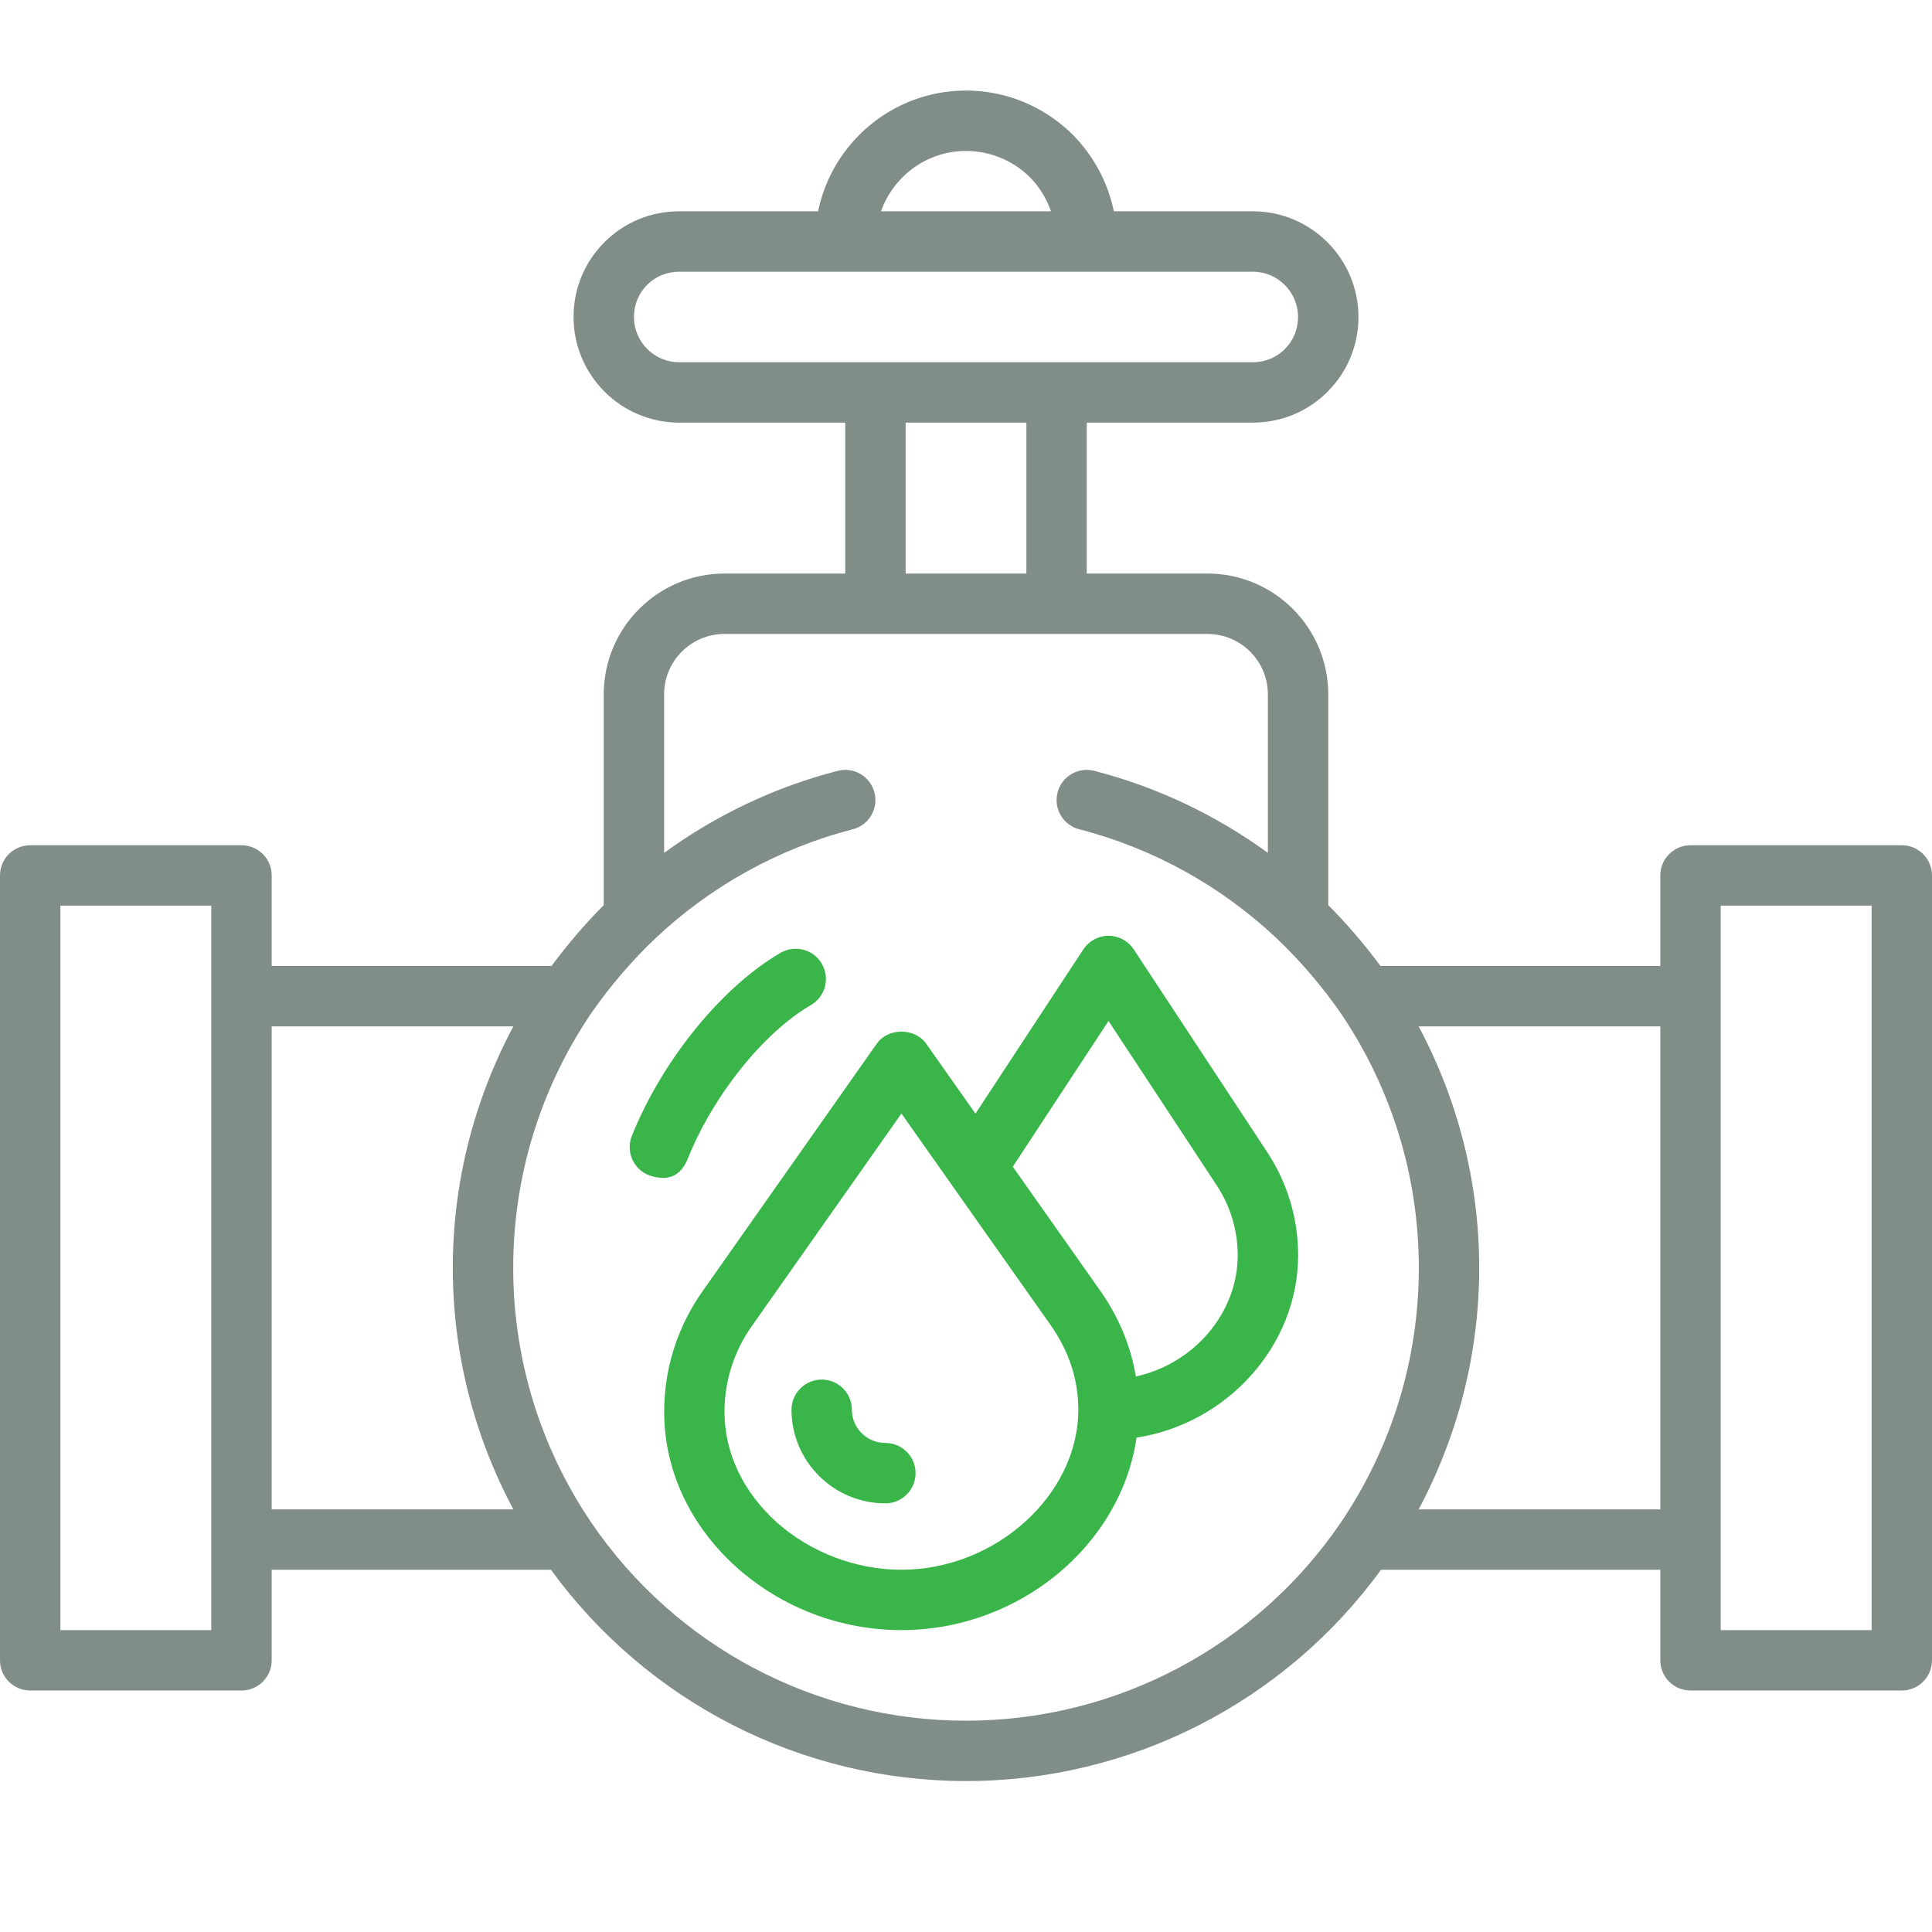
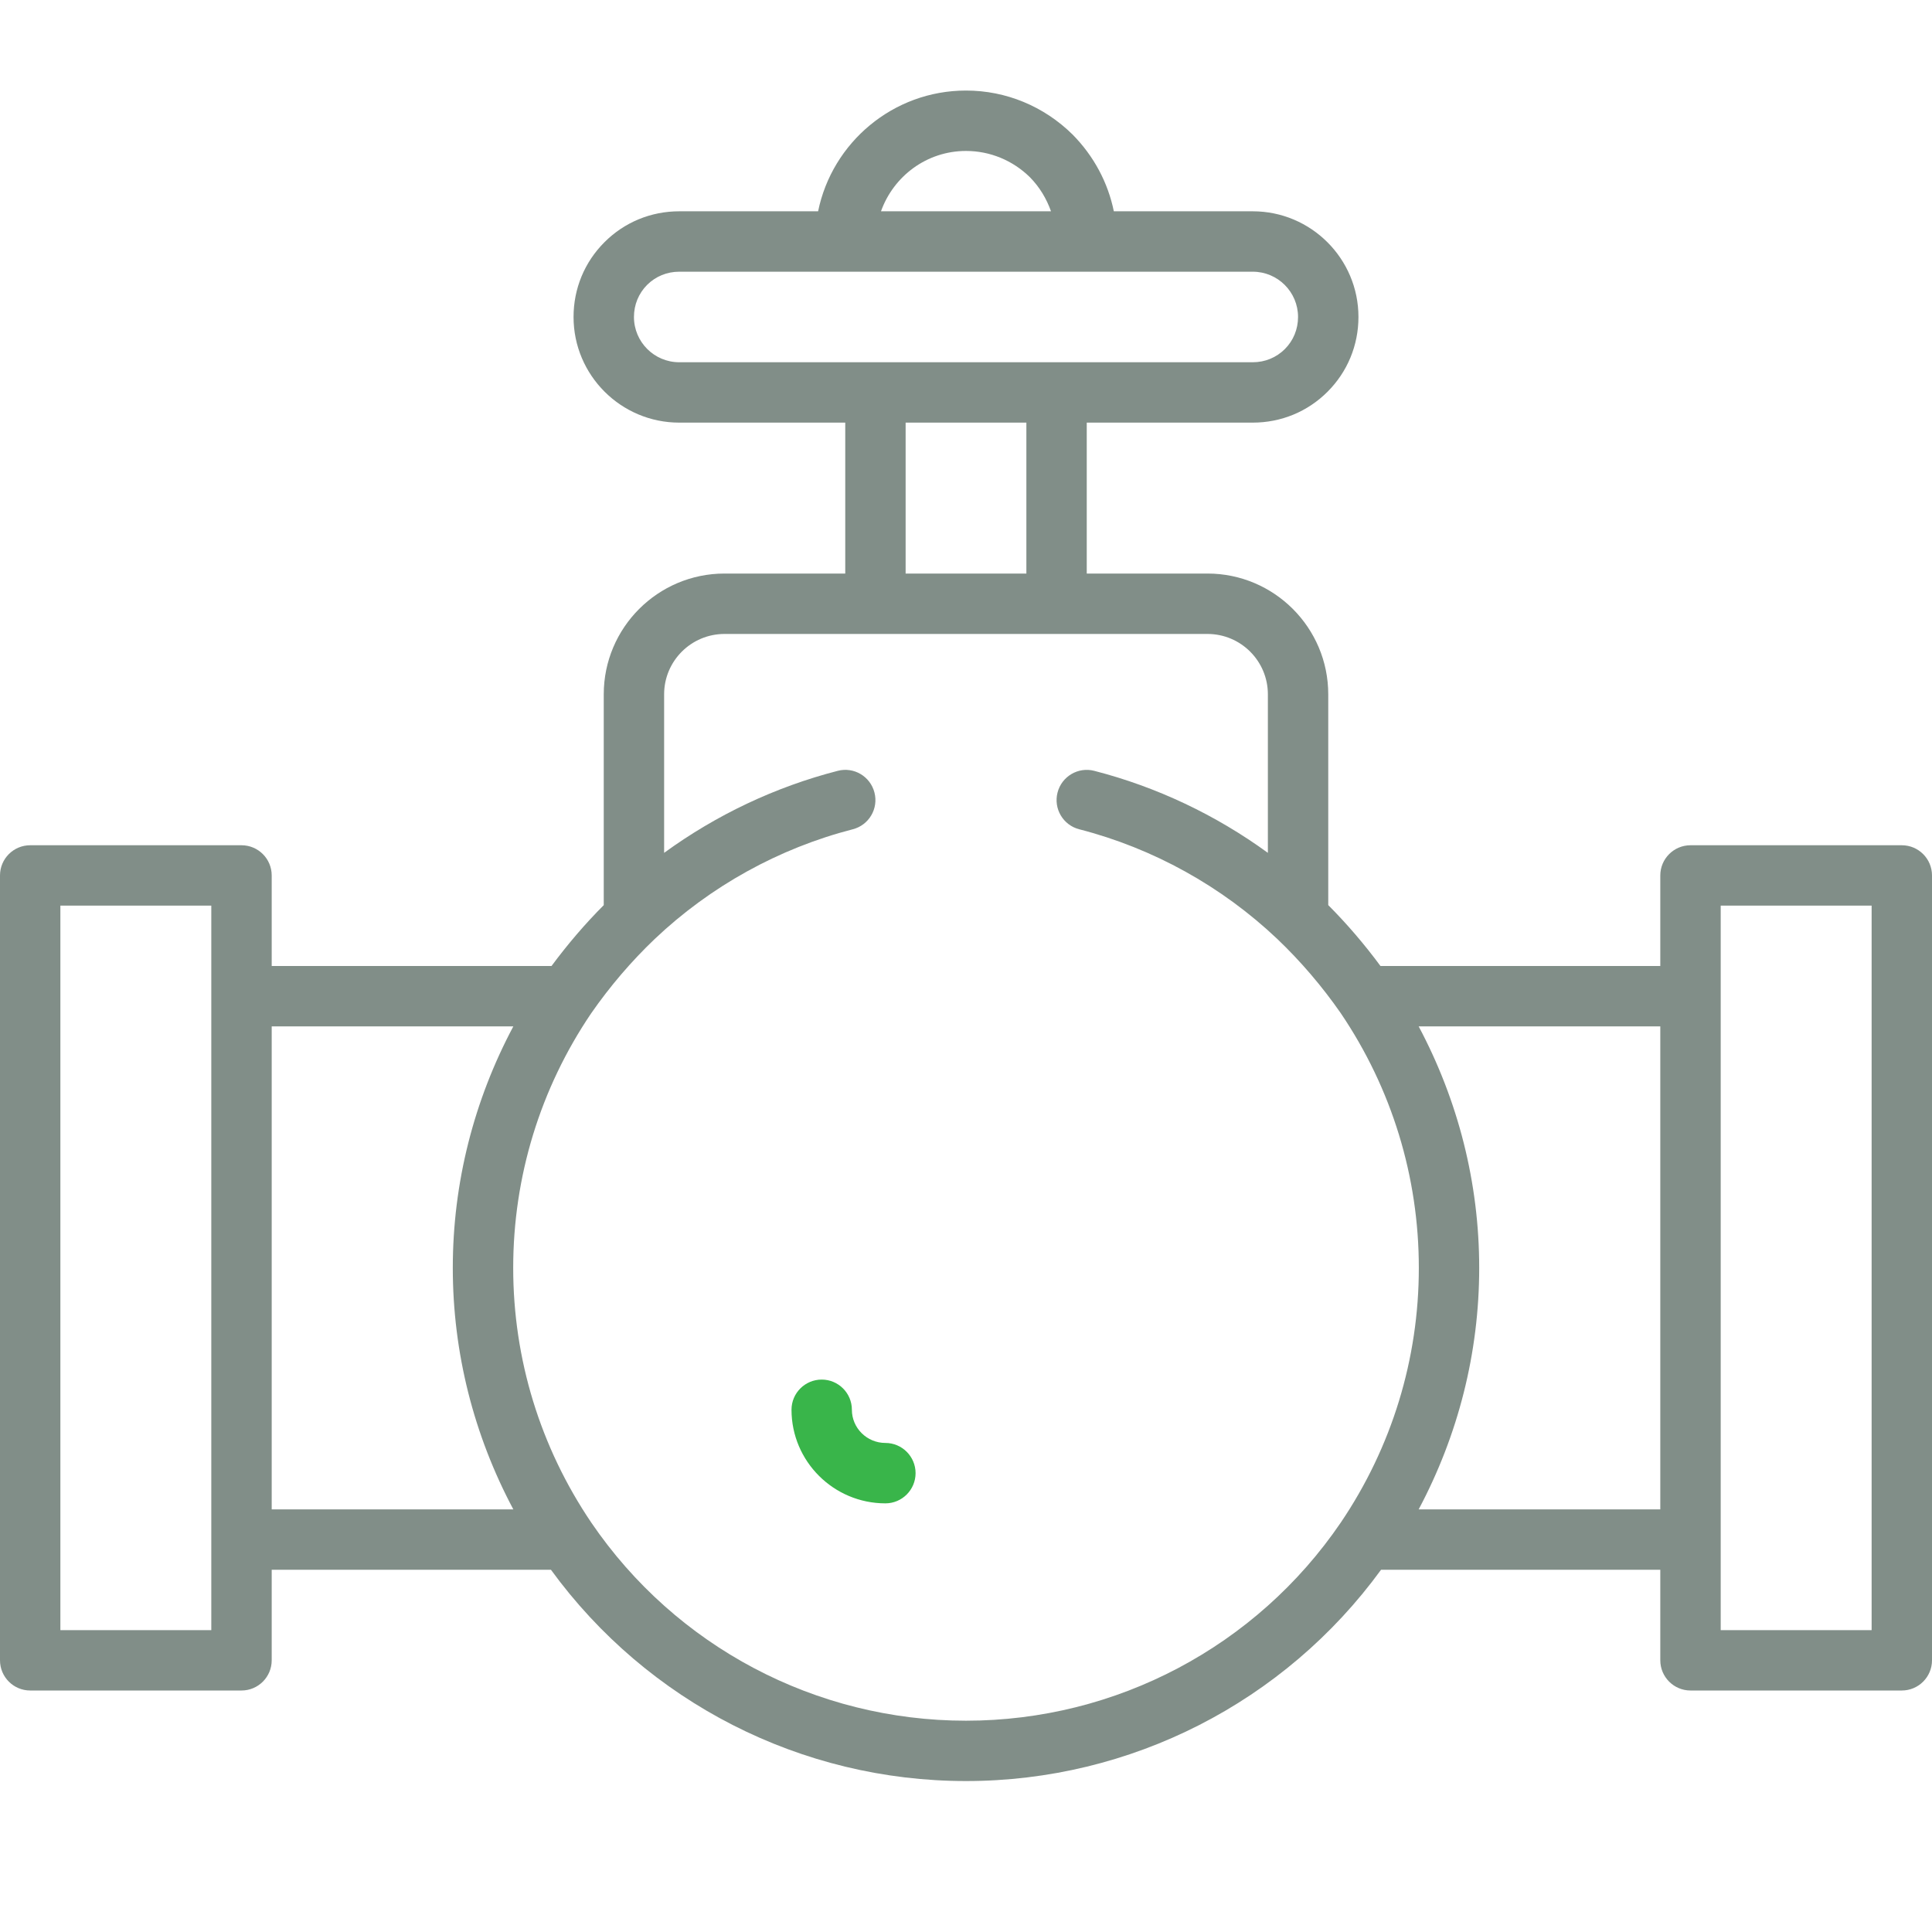
<svg xmlns="http://www.w3.org/2000/svg" width="60" height="60" viewBox="0 0 60 60" fill="none">
  <path d="M59.062 26.25H52.5C51.983 26.25 51.562 26.67 51.562 27.188V30H42.872C42.374 29.326 41.832 28.693 41.25 28.109V21.562C41.25 19.494 39.568 17.812 37.5 17.812H33.75V13.125H38.906C39.786 13.125 40.61 12.785 41.228 12.166C41.847 11.547 42.188 10.723 42.188 9.844C42.188 8.034 40.716 6.562 38.906 6.562H34.591C34.41 5.675 33.974 4.851 33.311 4.179C32.417 3.298 31.241 2.812 30 2.812C27.737 2.812 25.843 4.426 25.407 6.562H21.094C20.214 6.562 19.39 6.903 18.772 7.522C18.153 8.14 17.812 8.964 17.812 9.844C17.812 11.653 19.284 13.125 21.094 13.125H26.25V17.812H22.5C20.432 17.812 18.75 19.494 18.75 21.562V28.11C18.17 28.691 17.629 29.324 17.128 30H8.438V27.188C8.438 26.67 8.018 26.25 7.5 26.25H0.938C0.42 26.25 0 26.67 0 27.188V51.562C0 52.08 0.42 52.5 0.938 52.5H7.5C8.018 52.5 8.438 52.08 8.438 51.562V48.75H17.11C20.108 52.866 24.885 55.312 30 55.312C35.115 55.312 39.891 52.867 42.89 48.75H51.562V51.562C51.562 52.08 51.983 52.5 52.5 52.5H59.062C59.58 52.5 60 52.08 60 51.562V27.188C60 26.67 59.58 26.25 59.062 26.25ZM6.562 50.625H1.875V28.125H6.562V50.625ZM30 4.688C30.745 4.688 31.454 4.981 31.986 5.505C32.287 5.811 32.502 6.173 32.64 6.562H27.36C27.748 5.474 28.779 4.688 30 4.688ZM19.688 9.844C19.688 9.465 19.833 9.112 20.097 8.847C20.362 8.583 20.715 8.438 21.094 8.438H38.906C39.682 8.438 40.312 9.068 40.312 9.844C40.312 10.223 40.167 10.576 39.903 10.84C39.638 11.105 39.285 11.25 38.906 11.25H21.094C20.318 11.25 19.688 10.619 19.688 9.844ZM28.125 13.125H31.875V17.812H28.125V13.125ZM8.438 31.875H15.942C14.715 34.179 14.062 36.739 14.062 39.375C14.062 42.011 14.714 44.57 15.942 46.875H8.438V31.875ZM30 53.438C25.336 53.438 20.986 51.137 18.364 47.287C16.777 44.942 15.938 42.206 15.938 39.375C15.938 36.544 16.777 33.808 18.357 31.473C18.943 30.629 19.609 29.851 20.332 29.162C22.062 27.522 24.189 26.345 26.483 25.754C26.985 25.626 27.287 25.114 27.157 24.613C27.029 24.113 26.52 23.808 26.017 23.939C24.078 24.438 22.245 25.307 20.625 26.486V21.562C20.625 20.528 21.466 19.688 22.5 19.688H37.5C38.534 19.688 39.375 20.528 39.375 21.562V26.486C37.755 25.307 35.922 24.438 33.983 23.939C33.482 23.809 32.971 24.113 32.843 24.613C32.713 25.115 33.016 25.626 33.517 25.754C35.811 26.344 37.938 27.522 39.667 29.16C40.391 29.85 41.057 30.628 41.637 31.463C43.224 33.808 44.063 36.544 44.063 39.375C44.063 42.206 43.224 44.942 41.639 47.285C39.016 51.137 34.664 53.438 30 53.438ZM44.058 46.875C45.285 44.571 45.938 42.011 45.938 39.375C45.938 36.739 45.286 34.183 44.058 31.875H51.562V46.875H44.058ZM58.125 50.625H53.438V28.125H58.125V50.625Z" fill="#818E88" />
-   <path d="M20.145 36.495C20.909 36.769 21.217 36.339 21.364 35.974C22.146 34.021 23.717 32.063 25.182 31.214C25.63 30.954 25.783 30.38 25.523 29.932C25.265 29.484 24.69 29.332 24.242 29.591C22.418 30.648 20.562 32.932 19.623 35.275C19.43 35.756 19.663 36.302 20.144 36.494L20.145 36.495Z" fill="#39B54A" />
-   <path d="M35.209 29.484C35.035 29.221 34.741 29.062 34.426 29.062C34.111 29.062 33.817 29.222 33.643 29.485L30.294 34.585L28.762 32.412C28.41 31.913 27.579 31.914 27.229 32.412L21.843 40.066C21.047 41.178 20.627 42.485 20.627 43.846C20.627 45.659 21.427 47.376 22.883 48.682C24.293 49.934 26.108 50.624 27.996 50.624C31.674 50.624 34.821 47.963 35.296 44.646C38.092 44.221 40.315 41.803 40.315 38.981C40.315 37.846 39.985 36.744 39.363 35.794L35.209 29.484ZM27.994 48.75C26.587 48.75 25.177 48.215 24.13 47.284C23.078 46.341 22.5 45.12 22.5 43.847C22.5 42.878 22.799 41.949 23.37 41.152L27.995 34.581L29.553 36.792L32.628 41.152C33.198 41.96 33.488 42.845 33.488 43.78C33.488 46.427 30.921 48.75 27.994 48.75ZM35.275 42.748C35.118 41.802 34.748 40.905 34.16 40.072L31.453 36.233L34.426 31.707L37.794 36.824C38.215 37.467 38.438 38.213 38.438 38.982C38.438 40.796 37.057 42.361 35.275 42.748Z" fill="#39B54A" />
  <path d="M27.497 44.812C26.923 44.812 26.456 44.35 26.456 43.781C26.456 43.264 26.036 42.844 25.519 42.844C25.001 42.844 24.581 43.264 24.581 43.781C24.581 45.383 25.889 46.688 27.497 46.688C28.014 46.688 28.434 46.267 28.434 45.75C28.434 45.233 28.014 44.812 27.497 44.812Z" fill="#39B54A" />
</svg>